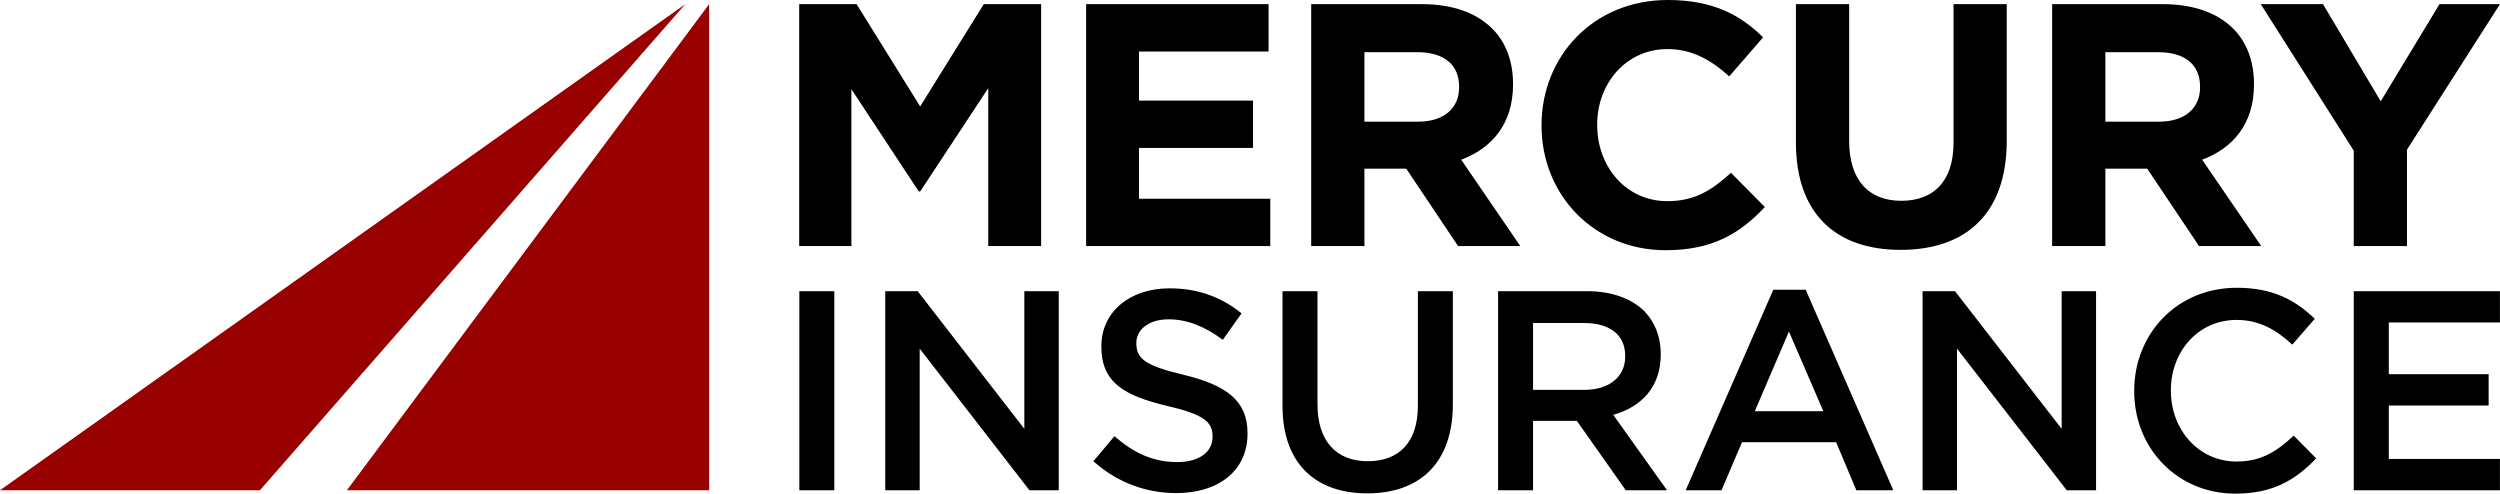
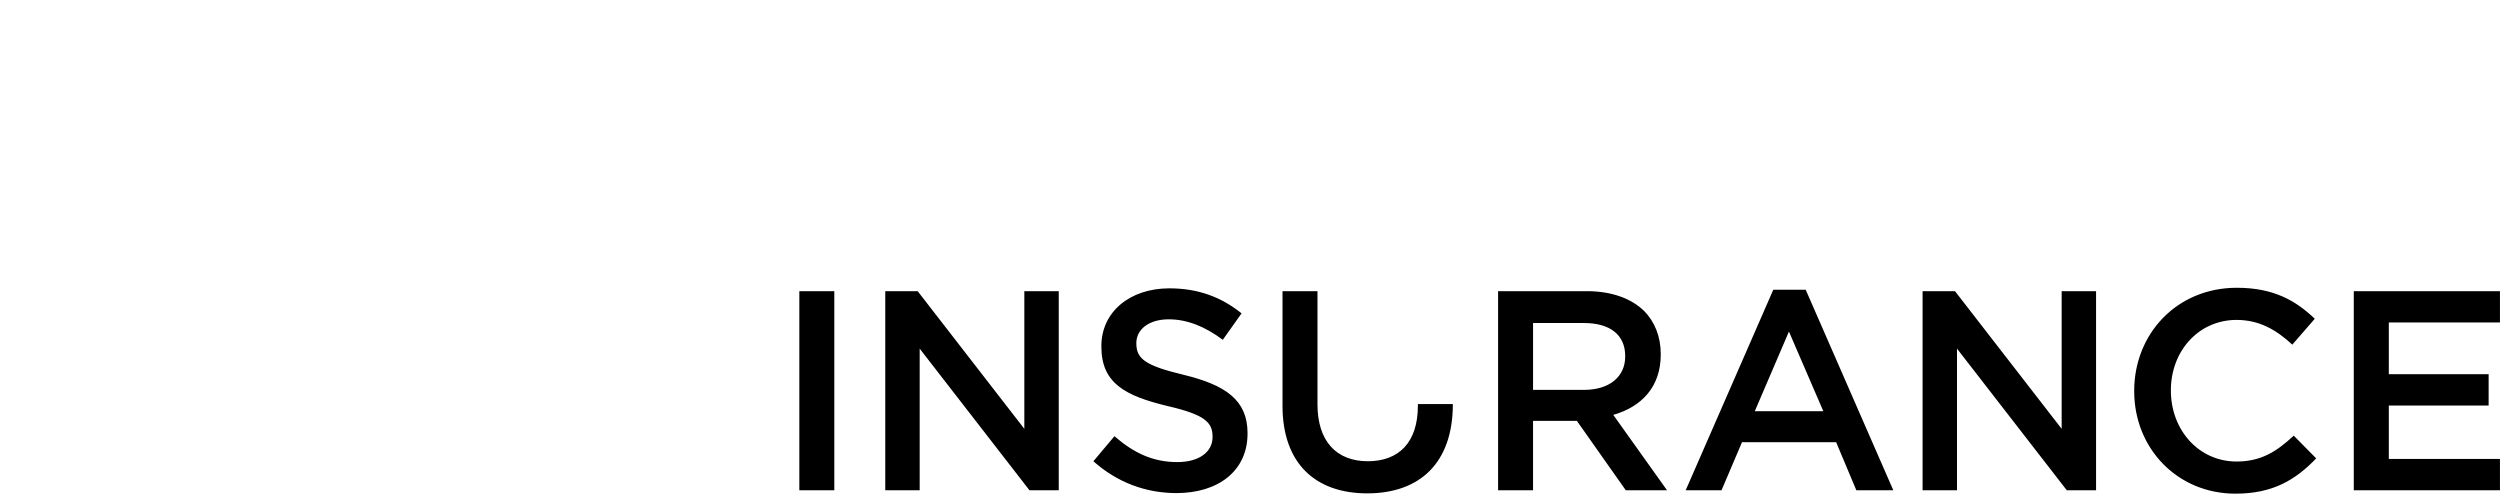
<svg xmlns="http://www.w3.org/2000/svg" height="66.17" width="335.104">
-   <path d="m95.056.556v65.157h-48.557zm-95.056 65.157h34.842l57.017-65.157z" fill="#900" />
-   <path d="m123.342 14.269-8.525-13.713h-7.69v32.428h6.995v-21.032l9.035 13.714h.185l9.127-13.853v21.171h7.088v-32.428h-7.691zm29.33 5.559h15.286v-6.347h-15.286v-6.578h17.368v-6.347h-24.456v32.428h24.687v-6.346h-17.599zm50.138-8.478v-.093c0-3.058-.972-5.606-2.779-7.412-2.132-2.131-5.327-3.29-9.451-3.29h-14.825v32.428h7.135v-10.376h5.605l6.95 10.377h8.339l-7.922-11.58c4.121-1.53 6.948-4.819 6.948-10.054zm-7.227.371c0 2.733-1.992 4.585-5.467 4.585h-7.227v-9.311h7.089c3.475 0 5.605 1.576 5.605 4.633zm27.912 15.242c-5.558 0-9.404-4.633-9.404-10.192v-.093c0-5.559 3.938-10.098 9.404-10.098 3.243 0 5.791 1.39 8.294 3.658l4.54-5.234c-3.012-2.966-6.672-5.004-12.787-5.004-9.961 0-16.91 7.551-16.91 16.77v.092c0 9.311 7.089 16.677 16.632 16.677 6.255 0 9.961-2.224 13.299-5.791l-4.542-4.586c-2.549 2.316-4.82 3.801-8.526 3.801zm38.36-7.831c0 5.144-2.641 7.782-6.996 7.782-4.354 0-6.994-2.733-6.994-8.013v-18.345h-7.136v18.532c0 9.543 5.327 14.405 14.039 14.405 8.709 0 14.222-4.816 14.222-14.638v-18.299h-7.136v18.576zm40.274-7.782v-.093c0-3.058-.973-5.606-2.779-7.412-2.132-2.131-5.328-3.29-9.452-3.29h-14.824v32.428h7.135v-10.376h5.607l6.947 10.377h8.34l-7.922-11.58c4.122-1.53 6.948-4.819 6.948-10.054zm-7.228.371c0 2.733-1.991 4.585-5.466 4.585h-7.228v-9.311h7.088c3.475 0 5.605 1.576 5.605 4.633v.093zm32.092-11.165-7.876 13.018-7.737-13.018h-8.341l12.465 19.642v12.786h7.132v-12.924l12.464-19.504z" />
-   <path d="m137.303 57.479-14.295-18.448h-4.346v26.682h4.613v-18.983l14.714 18.983h3.926v-26.682h-4.612zm21.343-7.242c-5.108-1.22-6.329-2.137-6.329-4.196v-.074c0-1.753 1.602-3.165 4.347-3.165 2.439 0 4.841.953 7.242 2.745l2.516-3.545c-2.707-2.173-5.794-3.353-9.682-3.353-5.298 0-9.111 3.163-9.111 7.736v.078c0 4.918 3.202 6.594 8.882 7.965 4.955 1.144 6.022 2.173 6.022 4.08v.075c0 2.021-1.83 3.355-4.726 3.355-3.316 0-5.871-1.258-8.425-3.469l-2.82 3.355c3.202 2.859 7.052 4.269 11.13 4.269 5.604 0 9.53-2.973 9.53-7.967v-.076c.001-4.42-2.935-6.442-8.576-7.813zm31.408 4.154c0 4.916-2.555 7.433-6.709 7.433-4.193 0-6.748-2.667-6.748-7.625v-15.17h-4.688v15.362c0 7.737 4.421 11.739 11.359 11.739 6.976 0 11.474-4.003 11.474-11.969v-15.132h-4.688zm32.556-6.86v-.078c0-2.324-.802-4.306-2.211-5.756-1.715-1.677-4.346-2.669-7.699-2.669h-11.894v26.684h4.687v-9.302h5.872l6.557 9.302h5.527l-7.204-10.102c3.735-1.066 6.365-3.696 6.365-8.079zm-17.117 4.725v-8.957h6.825c3.468 0 5.526 1.562 5.526 4.422v.078c0 2.705-2.134 4.458-5.487 4.458h-6.864zm32.201-13.418-11.74 26.875h4.803l2.744-6.443h12.617l2.707 6.443h4.956l-11.74-26.875zm-2.478 16.278 4.576-10.674 4.611 10.674zm41.132 2.363-14.296-18.448h-4.346v26.682h4.614v-18.983l14.713 18.983h3.927v-26.682h-4.612zm23.446 4.383c-5.107 0-8.805-4.268-8.805-9.491v-.076c0-5.222 3.697-9.414 8.805-9.414 3.05 0 5.338 1.334 7.471 3.314l3.013-3.469c-2.554-2.438-5.526-4.154-10.444-4.154-8.082 0-13.761 6.213-13.761 13.799v.075c0 7.663 5.794 13.724 13.569 13.724 4.992 0 8.044-1.83 10.825-4.727l-3.01-3.05c-2.288 2.134-4.383 3.469-7.663 3.469zm35.304-18.64v-4.191h-19.594v26.682h19.594v-4.196h-14.898v-7.164h13.38v-4.194h-13.38v-6.937zm-227.954-4.191h4.689v26.682h-4.689z" />
+   <path d="m137.303 57.479-14.295-18.448h-4.346v26.682h4.613v-18.983l14.714 18.983h3.926v-26.682h-4.612zm21.343-7.242c-5.108-1.22-6.329-2.137-6.329-4.196v-.074c0-1.753 1.602-3.165 4.347-3.165 2.439 0 4.841.953 7.242 2.745l2.516-3.545c-2.707-2.173-5.794-3.353-9.682-3.353-5.298 0-9.111 3.163-9.111 7.736v.078c0 4.918 3.202 6.594 8.882 7.965 4.955 1.144 6.022 2.173 6.022 4.08v.075c0 2.021-1.83 3.355-4.726 3.355-3.316 0-5.871-1.258-8.425-3.469l-2.82 3.355c3.202 2.859 7.052 4.269 11.13 4.269 5.604 0 9.53-2.973 9.53-7.967v-.076c.001-4.42-2.935-6.442-8.576-7.813zm31.408 4.154c0 4.916-2.555 7.433-6.709 7.433-4.193 0-6.748-2.667-6.748-7.625v-15.17h-4.688v15.362c0 7.737 4.421 11.739 11.359 11.739 6.976 0 11.474-4.003 11.474-11.969h-4.688zm32.556-6.86v-.078c0-2.324-.802-4.306-2.211-5.756-1.715-1.677-4.346-2.669-7.699-2.669h-11.894v26.684h4.687v-9.302h5.872l6.557 9.302h5.527l-7.204-10.102c3.735-1.066 6.365-3.696 6.365-8.079zm-17.117 4.725v-8.957h6.825c3.468 0 5.526 1.562 5.526 4.422v.078c0 2.705-2.134 4.458-5.487 4.458h-6.864zm32.201-13.418-11.74 26.875h4.803l2.744-6.443h12.617l2.707 6.443h4.956l-11.74-26.875zm-2.478 16.278 4.576-10.674 4.611 10.674zm41.132 2.363-14.296-18.448h-4.346v26.682h4.614v-18.983l14.713 18.983h3.927v-26.682h-4.612zm23.446 4.383c-5.107 0-8.805-4.268-8.805-9.491v-.076c0-5.222 3.697-9.414 8.805-9.414 3.05 0 5.338 1.334 7.471 3.314l3.013-3.469c-2.554-2.438-5.526-4.154-10.444-4.154-8.082 0-13.761 6.213-13.761 13.799v.075c0 7.663 5.794 13.724 13.569 13.724 4.992 0 8.044-1.83 10.825-4.727l-3.01-3.05c-2.288 2.134-4.383 3.469-7.663 3.469zm35.304-18.64v-4.191h-19.594v26.682h19.594v-4.196h-14.898v-7.164h13.38v-4.194h-13.38v-6.937zm-227.954-4.191h4.689v26.682h-4.689z" />
</svg>